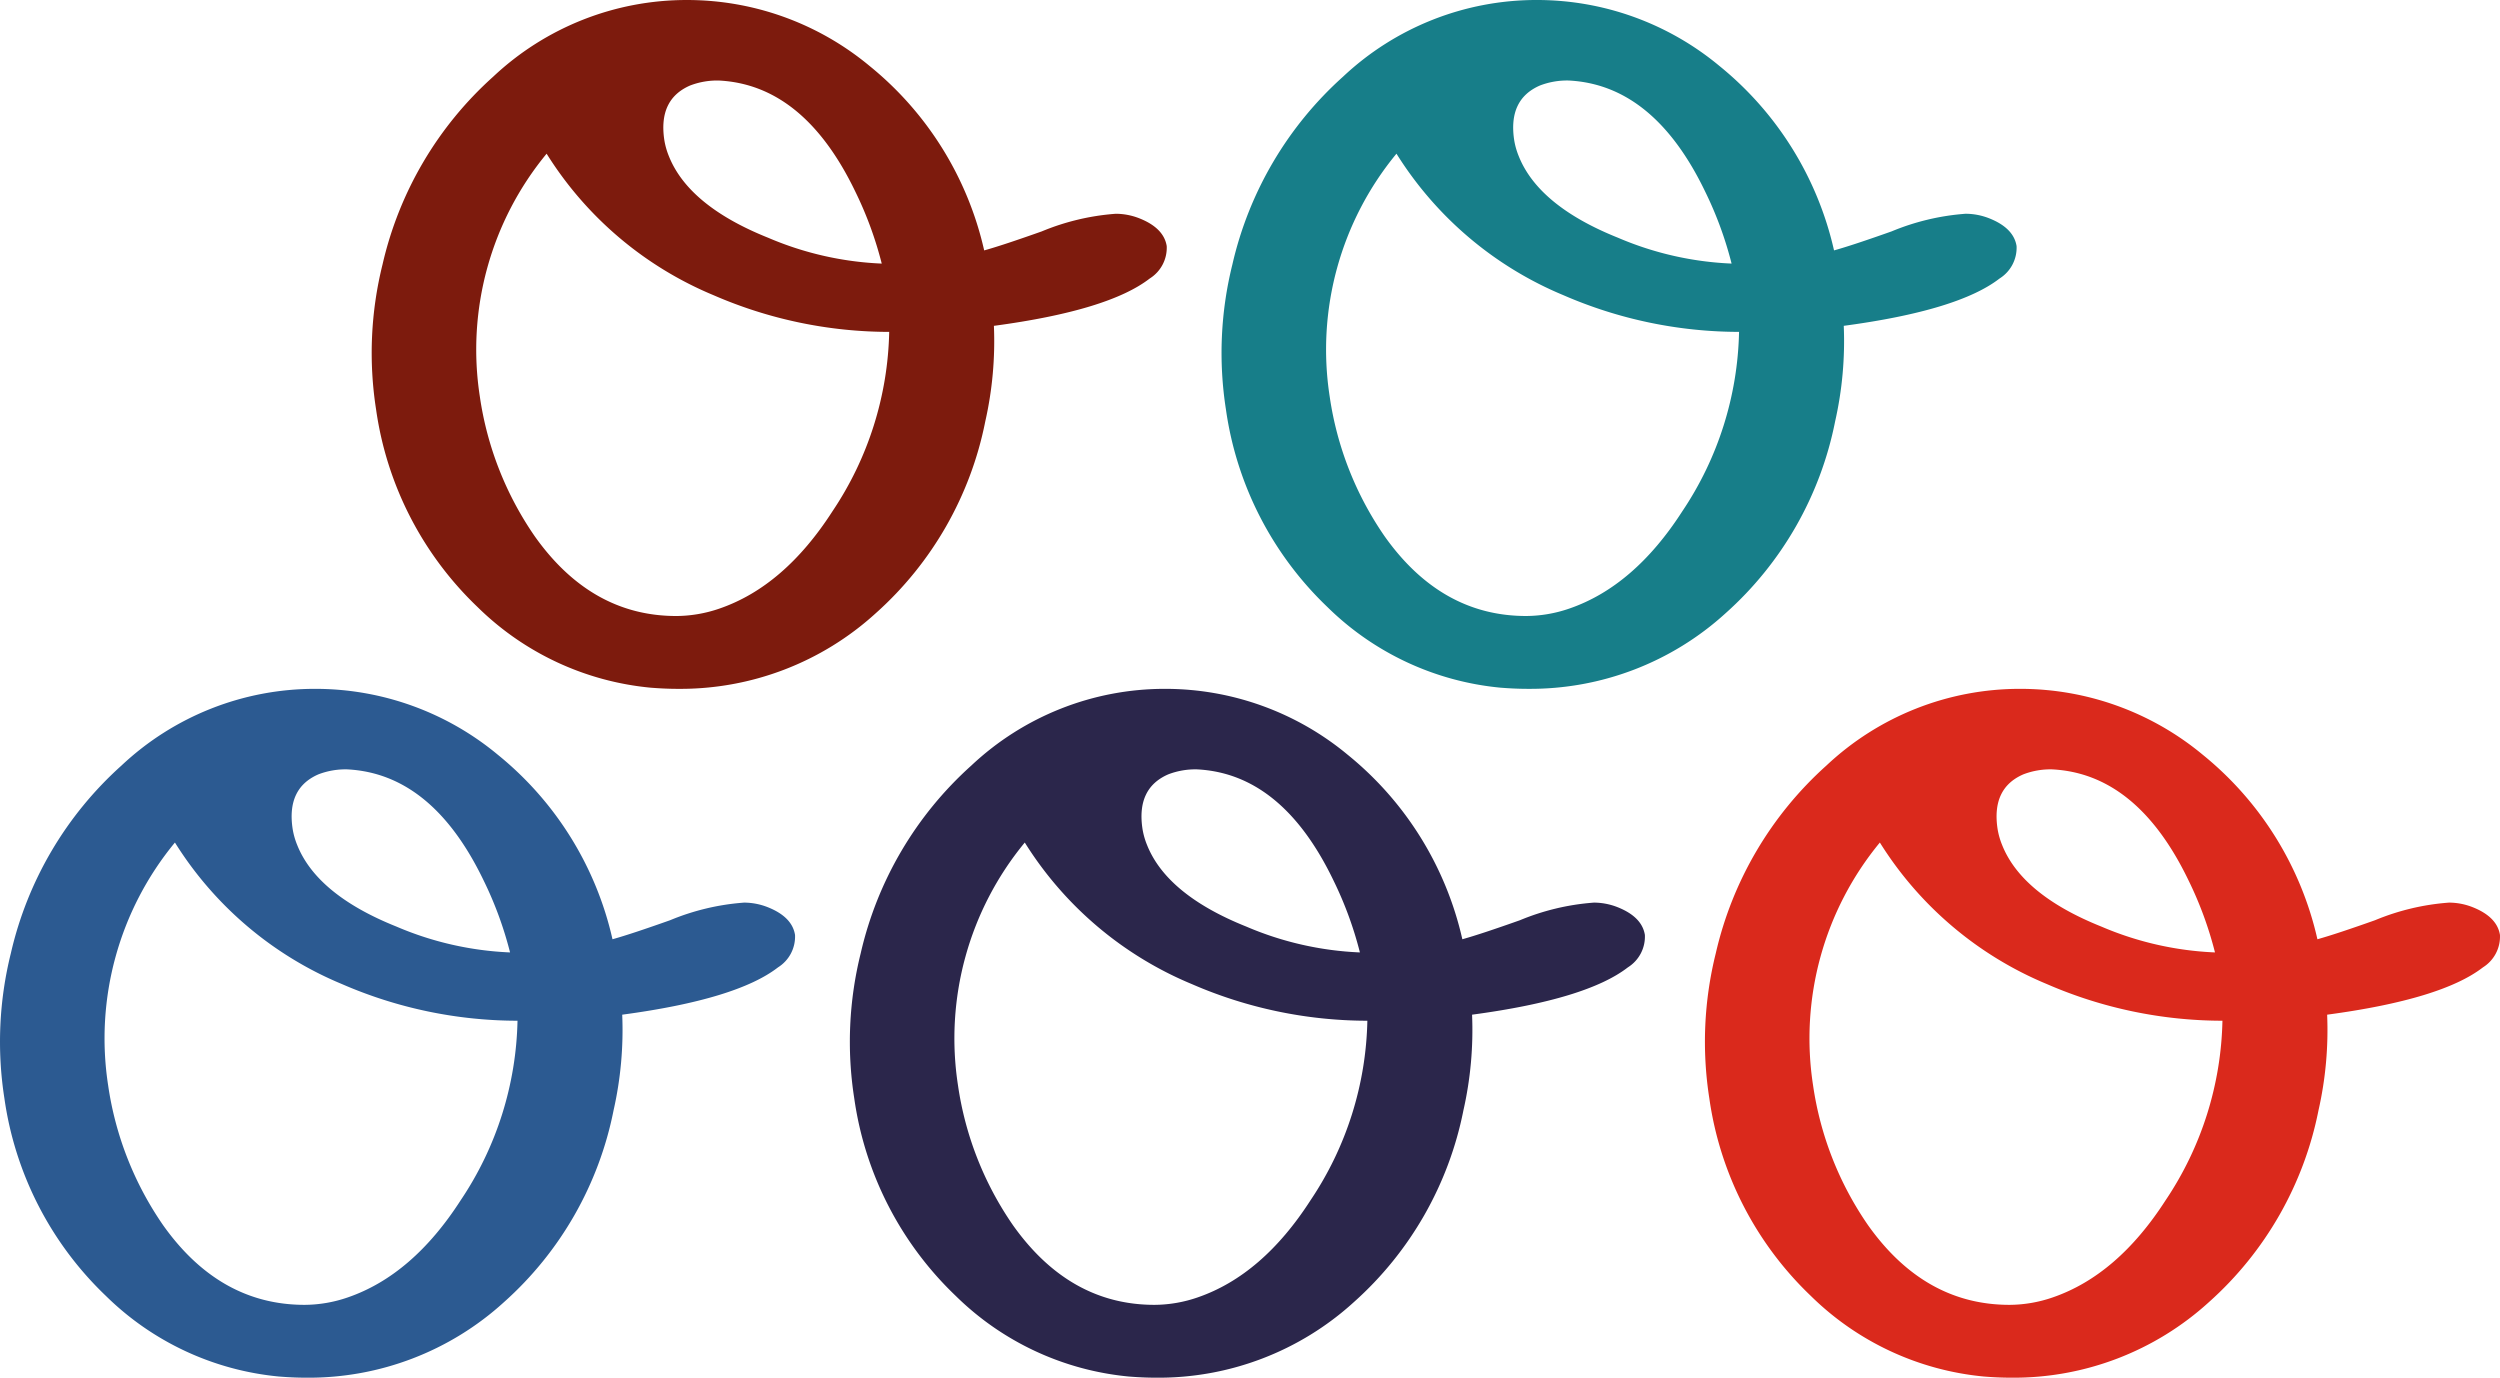
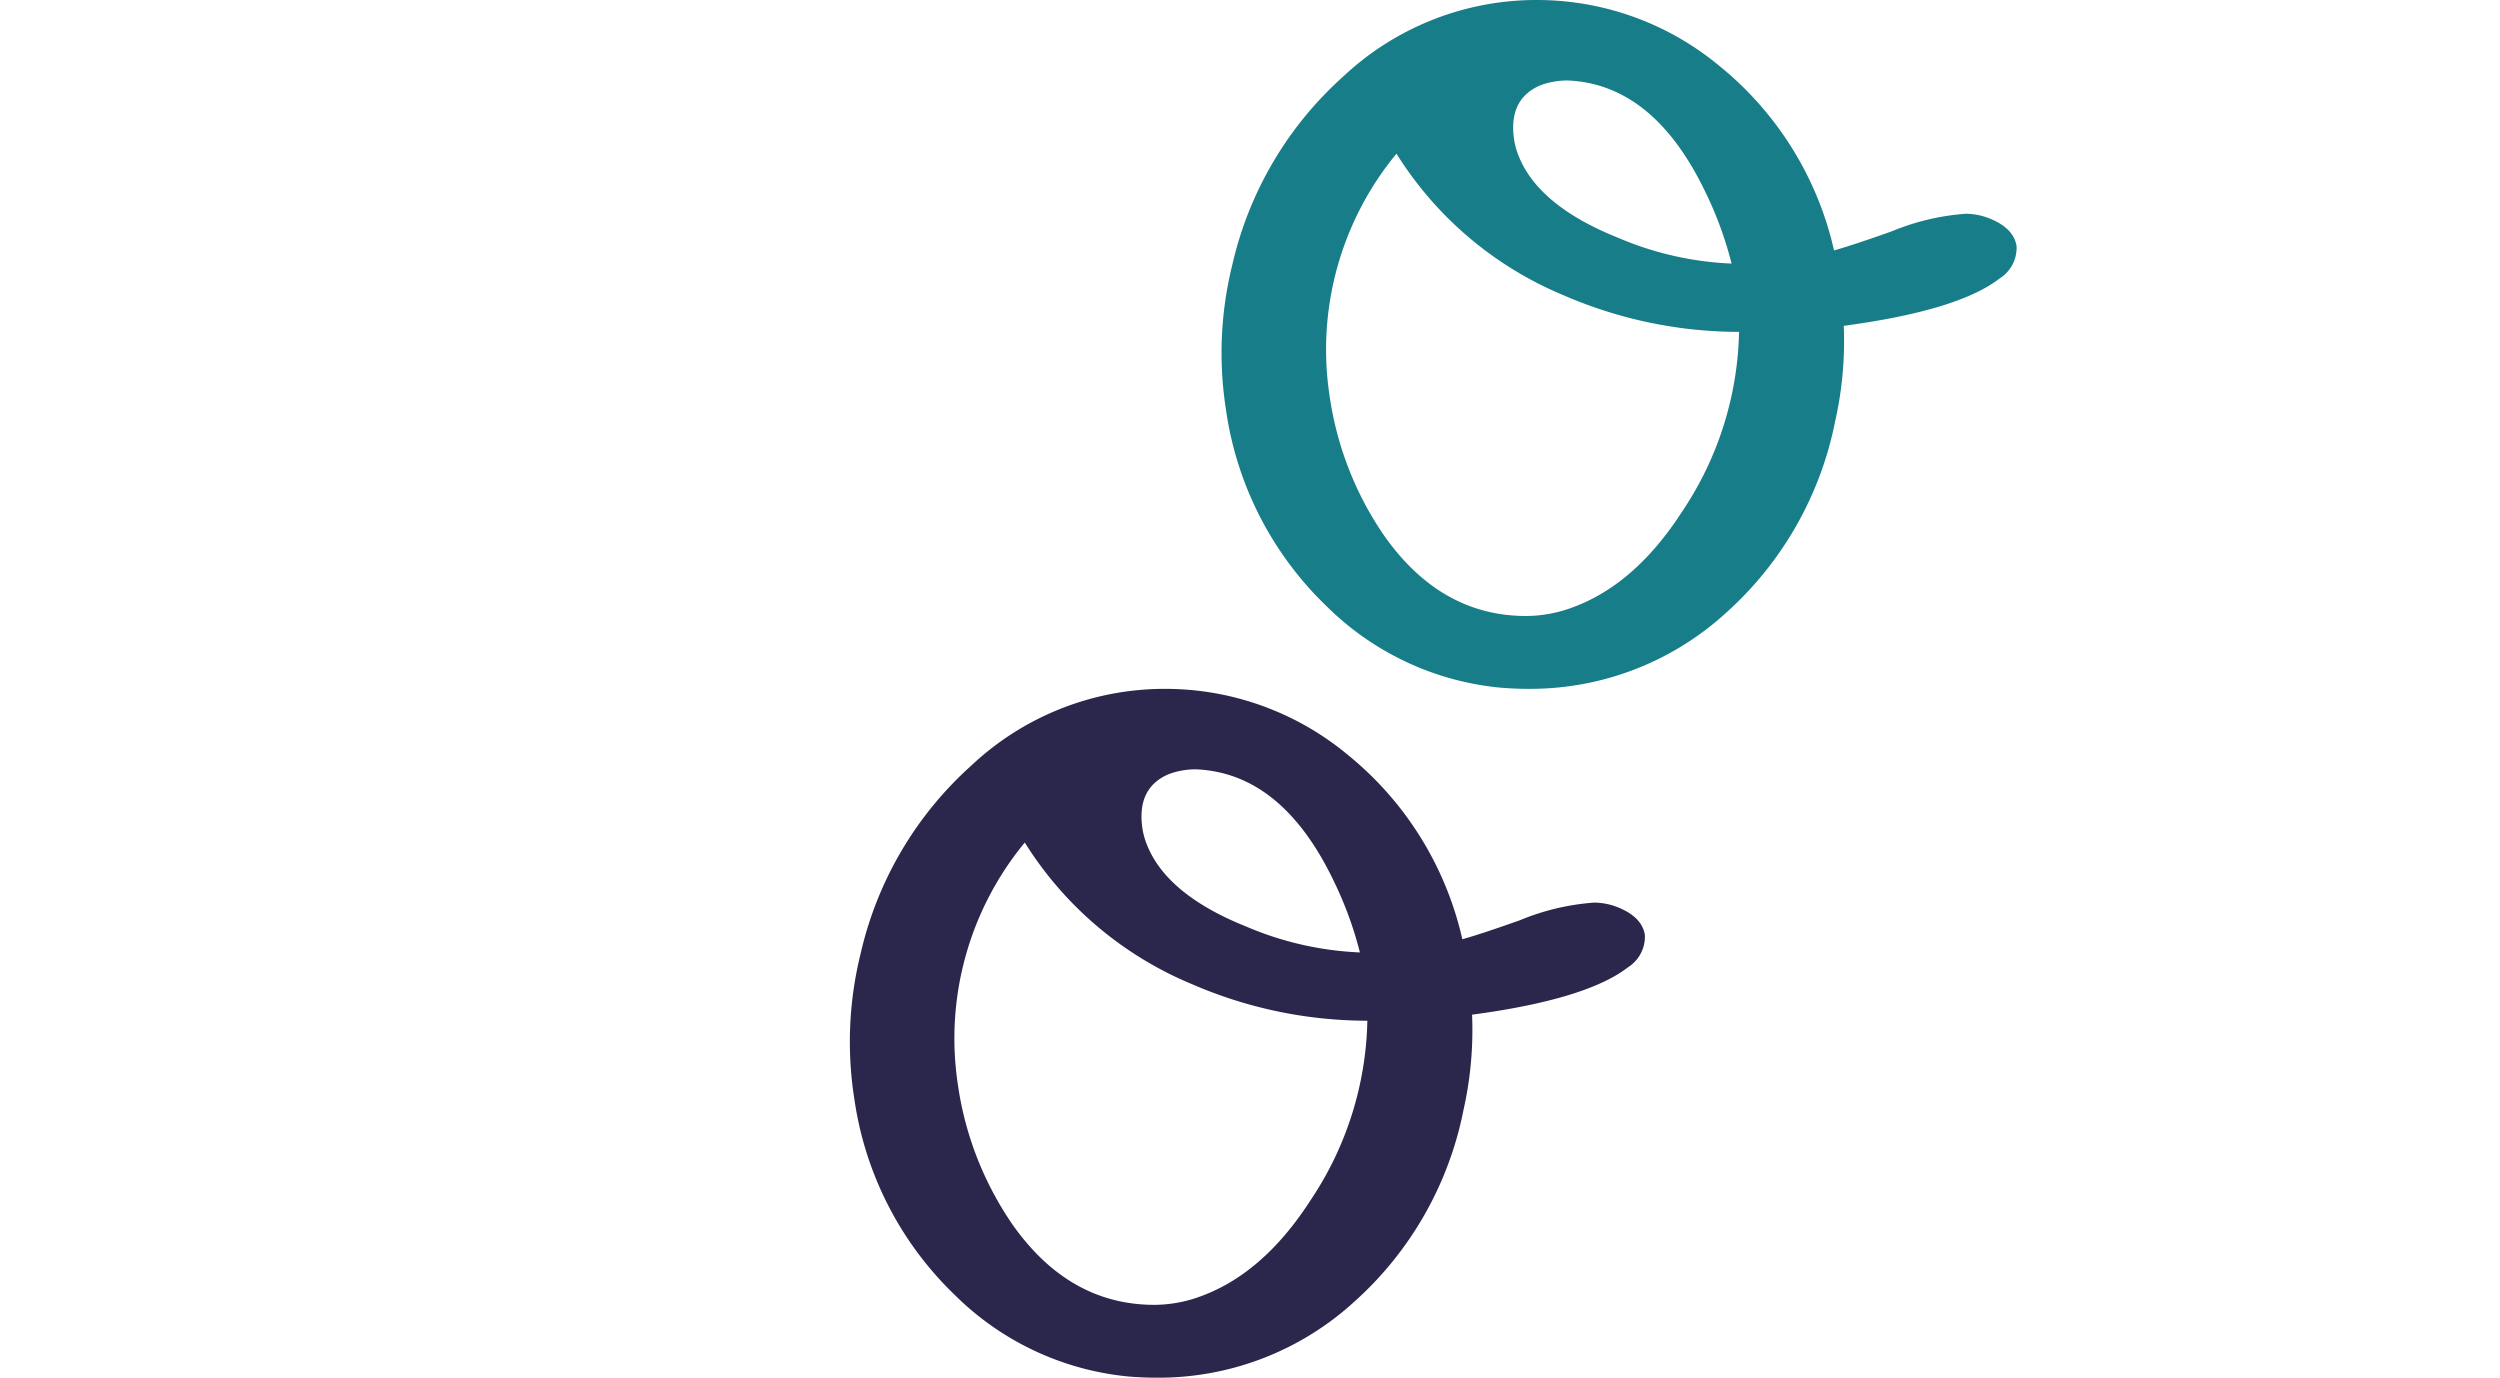
<svg xmlns="http://www.w3.org/2000/svg" width="967.133" height="532.968" viewBox="0 0 967.133 532.968">
  <defs>
    <clipPath id="clip-path">
      <rect id="Rectangle_923" data-name="Rectangle 923" width="307.577" height="266.484" fill="#da291c" />
    </clipPath>
    <clipPath id="clip-path-2">
      <rect id="Rectangle_923-2" data-name="Rectangle 923" width="307.577" height="266.484" fill="#177e89" />
    </clipPath>
    <clipPath id="clip-path-3">
      <rect id="Rectangle_923-3" data-name="Rectangle 923" width="307.577" height="266.484" fill="rgba(21,15,56,0.9)" />
    </clipPath>
    <clipPath id="clip-path-4">
-       <rect id="Rectangle_923-4" data-name="Rectangle 923" width="307.577" height="266.484" fill="#2c5a91" />
-     </clipPath>
+       </clipPath>
    <clipPath id="clip-path-5">
      <rect id="Rectangle_923-5" data-name="Rectangle 923" width="307.577" height="266.484" fill="#7d1b0d" />
    </clipPath>
  </defs>
  <g id="Group_4204" data-name="Group 4204" transform="translate(-607.021 -1717.879)">
    <g id="Group_3797" data-name="Group 3797" transform="translate(1266.578 1984.363)">
      <g id="Group_3794" data-name="Group 3794" clip-path="url(#clip-path)">
-         <path id="Path_62252" data-name="Path 62252" d="M296.858,84.409a25.041,25.041,0,0,0-9.031-1.714,92.087,92.087,0,0,0-28.6,6.813c-9.784,3.47-17.183,5.937-22.284,7.361A128.171,128.171,0,0,0,192.59,25.5,110.406,110.406,0,0,0,121.979,0a109.156,109.156,0,0,0-75,29.684A139.344,139.344,0,0,0,4.207,102.26,141.75,141.75,0,0,0,1.7,158.407,130.99,130.99,0,0,0,40.913,234.79,110.219,110.219,0,0,0,107.8,266.02c3.555.292,7.192.459,10.744.459a112.176,112.176,0,0,0,76.466-29.265,134.45,134.45,0,0,0,42.351-74.166,140.852,140.852,0,0,0,3.345-37q44.315-5.937,60.286-18.315A14.043,14.043,0,0,0,307.561,95.2c-.751-4.682-4.306-8.282-10.7-10.789M123.192,33.069a29.283,29.283,0,0,1,11.079-1.923q32.942,1.631,52.844,43.02a142.5,142.5,0,0,1,10.2,27.8,124.677,124.677,0,0,1-43.94-9.993c-20.9-8.362-33.446-19.066-38.42-31.6a28.454,28.454,0,0,1-1.714-5.982q-2.507-15.929,9.951-21.322M178.251,197.79Q159.6,226.8,134.562,235.416a51.8,51.8,0,0,1-16.724,2.884q-32.9,0-54.767-30.854A127.1,127.1,0,0,1,41.834,153.39,119.067,119.067,0,0,1,67.671,59.45,139.124,139.124,0,0,0,132.3,114.217,170.6,170.6,0,0,0,200.2,128.389a129.161,129.161,0,0,1-21.948,69.4" transform="translate(0.001 0)" fill="#da291c" />
-       </g>
+         </g>
    </g>
    <g id="Group_3800" data-name="Group 3800" transform="translate(1079.578 1717.879)">
      <g id="Group_3794-2" data-name="Group 3794" clip-path="url(#clip-path-2)">
        <path id="Path_62252-2" data-name="Path 62252" d="M296.858,84.409a25.041,25.041,0,0,0-9.031-1.714,92.087,92.087,0,0,0-28.6,6.813c-9.784,3.47-17.183,5.937-22.284,7.361A128.171,128.171,0,0,0,192.59,25.5,110.406,110.406,0,0,0,121.979,0a109.156,109.156,0,0,0-75,29.684A139.344,139.344,0,0,0,4.207,102.26,141.75,141.75,0,0,0,1.7,158.407,130.99,130.99,0,0,0,40.913,234.79,110.219,110.219,0,0,0,107.8,266.02c3.555.292,7.192.459,10.744.459a112.176,112.176,0,0,0,76.466-29.265,134.45,134.45,0,0,0,42.351-74.166,140.852,140.852,0,0,0,3.345-37q44.315-5.937,60.286-18.315A14.043,14.043,0,0,0,307.561,95.2c-.751-4.682-4.306-8.282-10.7-10.789M123.192,33.069a29.283,29.283,0,0,1,11.079-1.923q32.942,1.631,52.844,43.02a142.5,142.5,0,0,1,10.2,27.8,124.677,124.677,0,0,1-43.94-9.993c-20.9-8.362-33.446-19.066-38.42-31.6a28.454,28.454,0,0,1-1.714-5.982q-2.507-15.929,9.951-21.322M178.251,197.79Q159.6,226.8,134.562,235.416a51.8,51.8,0,0,1-16.724,2.884q-32.9,0-54.767-30.854A127.1,127.1,0,0,1,41.834,153.39,119.067,119.067,0,0,1,67.671,59.45,139.124,139.124,0,0,0,132.3,114.217,170.6,170.6,0,0,0,200.2,128.389a129.161,129.161,0,0,1-21.948,69.4" transform="translate(0.001 0)" fill="#177e89" />
      </g>
    </g>
    <g id="Group_3795" data-name="Group 3795" transform="translate(935.789 1984.363)">
      <g id="Group_3794-3" data-name="Group 3794" clip-path="url(#clip-path-3)">
        <path id="Path_62252-3" data-name="Path 62252" d="M296.858,84.409a25.041,25.041,0,0,0-9.031-1.714,92.087,92.087,0,0,0-28.6,6.813c-9.784,3.47-17.183,5.937-22.284,7.361A128.171,128.171,0,0,0,192.59,25.5,110.406,110.406,0,0,0,121.979,0a109.156,109.156,0,0,0-75,29.684A139.344,139.344,0,0,0,4.207,102.26,141.75,141.75,0,0,0,1.7,158.407,130.99,130.99,0,0,0,40.913,234.79,110.219,110.219,0,0,0,107.8,266.02c3.555.292,7.192.459,10.744.459a112.176,112.176,0,0,0,76.466-29.265,134.45,134.45,0,0,0,42.351-74.166,140.852,140.852,0,0,0,3.345-37q44.315-5.937,60.286-18.315A14.043,14.043,0,0,0,307.561,95.2c-.751-4.682-4.306-8.282-10.7-10.789M123.192,33.069a29.283,29.283,0,0,1,11.079-1.923q32.942,1.631,52.844,43.02a142.5,142.5,0,0,1,10.2,27.8,124.677,124.677,0,0,1-43.94-9.993c-20.9-8.362-33.446-19.066-38.42-31.6a28.454,28.454,0,0,1-1.714-5.982q-2.507-15.929,9.951-21.322M178.251,197.79Q159.6,226.8,134.562,235.416a51.8,51.8,0,0,1-16.724,2.884q-32.9,0-54.767-30.854A127.1,127.1,0,0,1,41.834,153.39,119.067,119.067,0,0,1,67.671,59.45,139.124,139.124,0,0,0,132.3,114.217,170.6,170.6,0,0,0,200.2,128.389a129.161,129.161,0,0,1-21.948,69.4" transform="translate(0.001 0)" fill="rgba(21,15,56,0.9)" />
      </g>
    </g>
    <g id="Group_3796" data-name="Group 3796" transform="translate(607.021 1984.363)">
      <g id="Group_3794-4" data-name="Group 3794" clip-path="url(#clip-path-4)">
-         <path id="Path_62252-4" data-name="Path 62252" d="M296.858,84.409a25.041,25.041,0,0,0-9.031-1.714,92.087,92.087,0,0,0-28.6,6.813c-9.784,3.47-17.183,5.937-22.284,7.361A128.171,128.171,0,0,0,192.59,25.5,110.406,110.406,0,0,0,121.979,0a109.156,109.156,0,0,0-75,29.684A139.344,139.344,0,0,0,4.207,102.26,141.75,141.75,0,0,0,1.7,158.407,130.99,130.99,0,0,0,40.913,234.79,110.219,110.219,0,0,0,107.8,266.02c3.555.292,7.192.459,10.744.459a112.176,112.176,0,0,0,76.466-29.265,134.45,134.45,0,0,0,42.351-74.166,140.852,140.852,0,0,0,3.345-37q44.315-5.937,60.286-18.315A14.043,14.043,0,0,0,307.561,95.2c-.751-4.682-4.306-8.282-10.7-10.789M123.192,33.069a29.283,29.283,0,0,1,11.079-1.923q32.942,1.631,52.844,43.02a142.5,142.5,0,0,1,10.2,27.8,124.677,124.677,0,0,1-43.94-9.993c-20.9-8.362-33.446-19.066-38.42-31.6a28.454,28.454,0,0,1-1.714-5.982q-2.507-15.929,9.951-21.322M178.251,197.79Q159.6,226.8,134.562,235.416a51.8,51.8,0,0,1-16.724,2.884q-32.9,0-54.767-30.854A127.1,127.1,0,0,1,41.834,153.39,119.067,119.067,0,0,1,67.671,59.45,139.124,139.124,0,0,0,132.3,114.217,170.6,170.6,0,0,0,200.2,128.389a129.161,129.161,0,0,1-21.948,69.4" transform="translate(0.001 0)" fill="#2c5a91" />
+         <path id="Path_62252-4" data-name="Path 62252" d="M296.858,84.409a25.041,25.041,0,0,0-9.031-1.714,92.087,92.087,0,0,0-28.6,6.813c-9.784,3.47-17.183,5.937-22.284,7.361A128.171,128.171,0,0,0,192.59,25.5,110.406,110.406,0,0,0,121.979,0a109.156,109.156,0,0,0-75,29.684A139.344,139.344,0,0,0,4.207,102.26,141.75,141.75,0,0,0,1.7,158.407,130.99,130.99,0,0,0,40.913,234.79,110.219,110.219,0,0,0,107.8,266.02a112.176,112.176,0,0,0,76.466-29.265,134.45,134.45,0,0,0,42.351-74.166,140.852,140.852,0,0,0,3.345-37q44.315-5.937,60.286-18.315A14.043,14.043,0,0,0,307.561,95.2c-.751-4.682-4.306-8.282-10.7-10.789M123.192,33.069a29.283,29.283,0,0,1,11.079-1.923q32.942,1.631,52.844,43.02a142.5,142.5,0,0,1,10.2,27.8,124.677,124.677,0,0,1-43.94-9.993c-20.9-8.362-33.446-19.066-38.42-31.6a28.454,28.454,0,0,1-1.714-5.982q-2.507-15.929,9.951-21.322M178.251,197.79Q159.6,226.8,134.562,235.416a51.8,51.8,0,0,1-16.724,2.884q-32.9,0-54.767-30.854A127.1,127.1,0,0,1,41.834,153.39,119.067,119.067,0,0,1,67.671,59.45,139.124,139.124,0,0,0,132.3,114.217,170.6,170.6,0,0,0,200.2,128.389a129.161,129.161,0,0,1-21.948,69.4" transform="translate(0.001 0)" fill="#2c5a91" />
      </g>
    </g>
    <g id="Group_3802" data-name="Group 3802" transform="translate(750.81 1717.883)">
      <g id="Group_3794-5" data-name="Group 3794" clip-path="url(#clip-path-5)">
-         <path id="Path_62252-5" data-name="Path 62252" d="M296.858,84.409a25.041,25.041,0,0,0-9.031-1.714,92.087,92.087,0,0,0-28.6,6.813c-9.784,3.47-17.183,5.937-22.284,7.361A128.171,128.171,0,0,0,192.59,25.5,110.406,110.406,0,0,0,121.979,0a109.156,109.156,0,0,0-75,29.684A139.344,139.344,0,0,0,4.207,102.26,141.75,141.75,0,0,0,1.7,158.407,130.99,130.99,0,0,0,40.913,234.79,110.219,110.219,0,0,0,107.8,266.02c3.555.292,7.192.459,10.744.459a112.176,112.176,0,0,0,76.466-29.265,134.45,134.45,0,0,0,42.351-74.166,140.852,140.852,0,0,0,3.345-37q44.315-5.937,60.286-18.315A14.043,14.043,0,0,0,307.561,95.2c-.751-4.682-4.306-8.282-10.7-10.789M123.192,33.069a29.283,29.283,0,0,1,11.079-1.923q32.942,1.631,52.844,43.02a142.5,142.5,0,0,1,10.2,27.8,124.677,124.677,0,0,1-43.94-9.993c-20.9-8.362-33.446-19.066-38.42-31.6a28.454,28.454,0,0,1-1.714-5.982q-2.507-15.929,9.951-21.322M178.251,197.79Q159.6,226.8,134.562,235.416a51.8,51.8,0,0,1-16.724,2.884q-32.9,0-54.767-30.854A127.1,127.1,0,0,1,41.834,153.39,119.067,119.067,0,0,1,67.671,59.45,139.124,139.124,0,0,0,132.3,114.217,170.6,170.6,0,0,0,200.2,128.389a129.161,129.161,0,0,1-21.948,69.4" transform="translate(0.001 0)" fill="#7d1b0d" />
-       </g>
+         </g>
    </g>
  </g>
</svg>